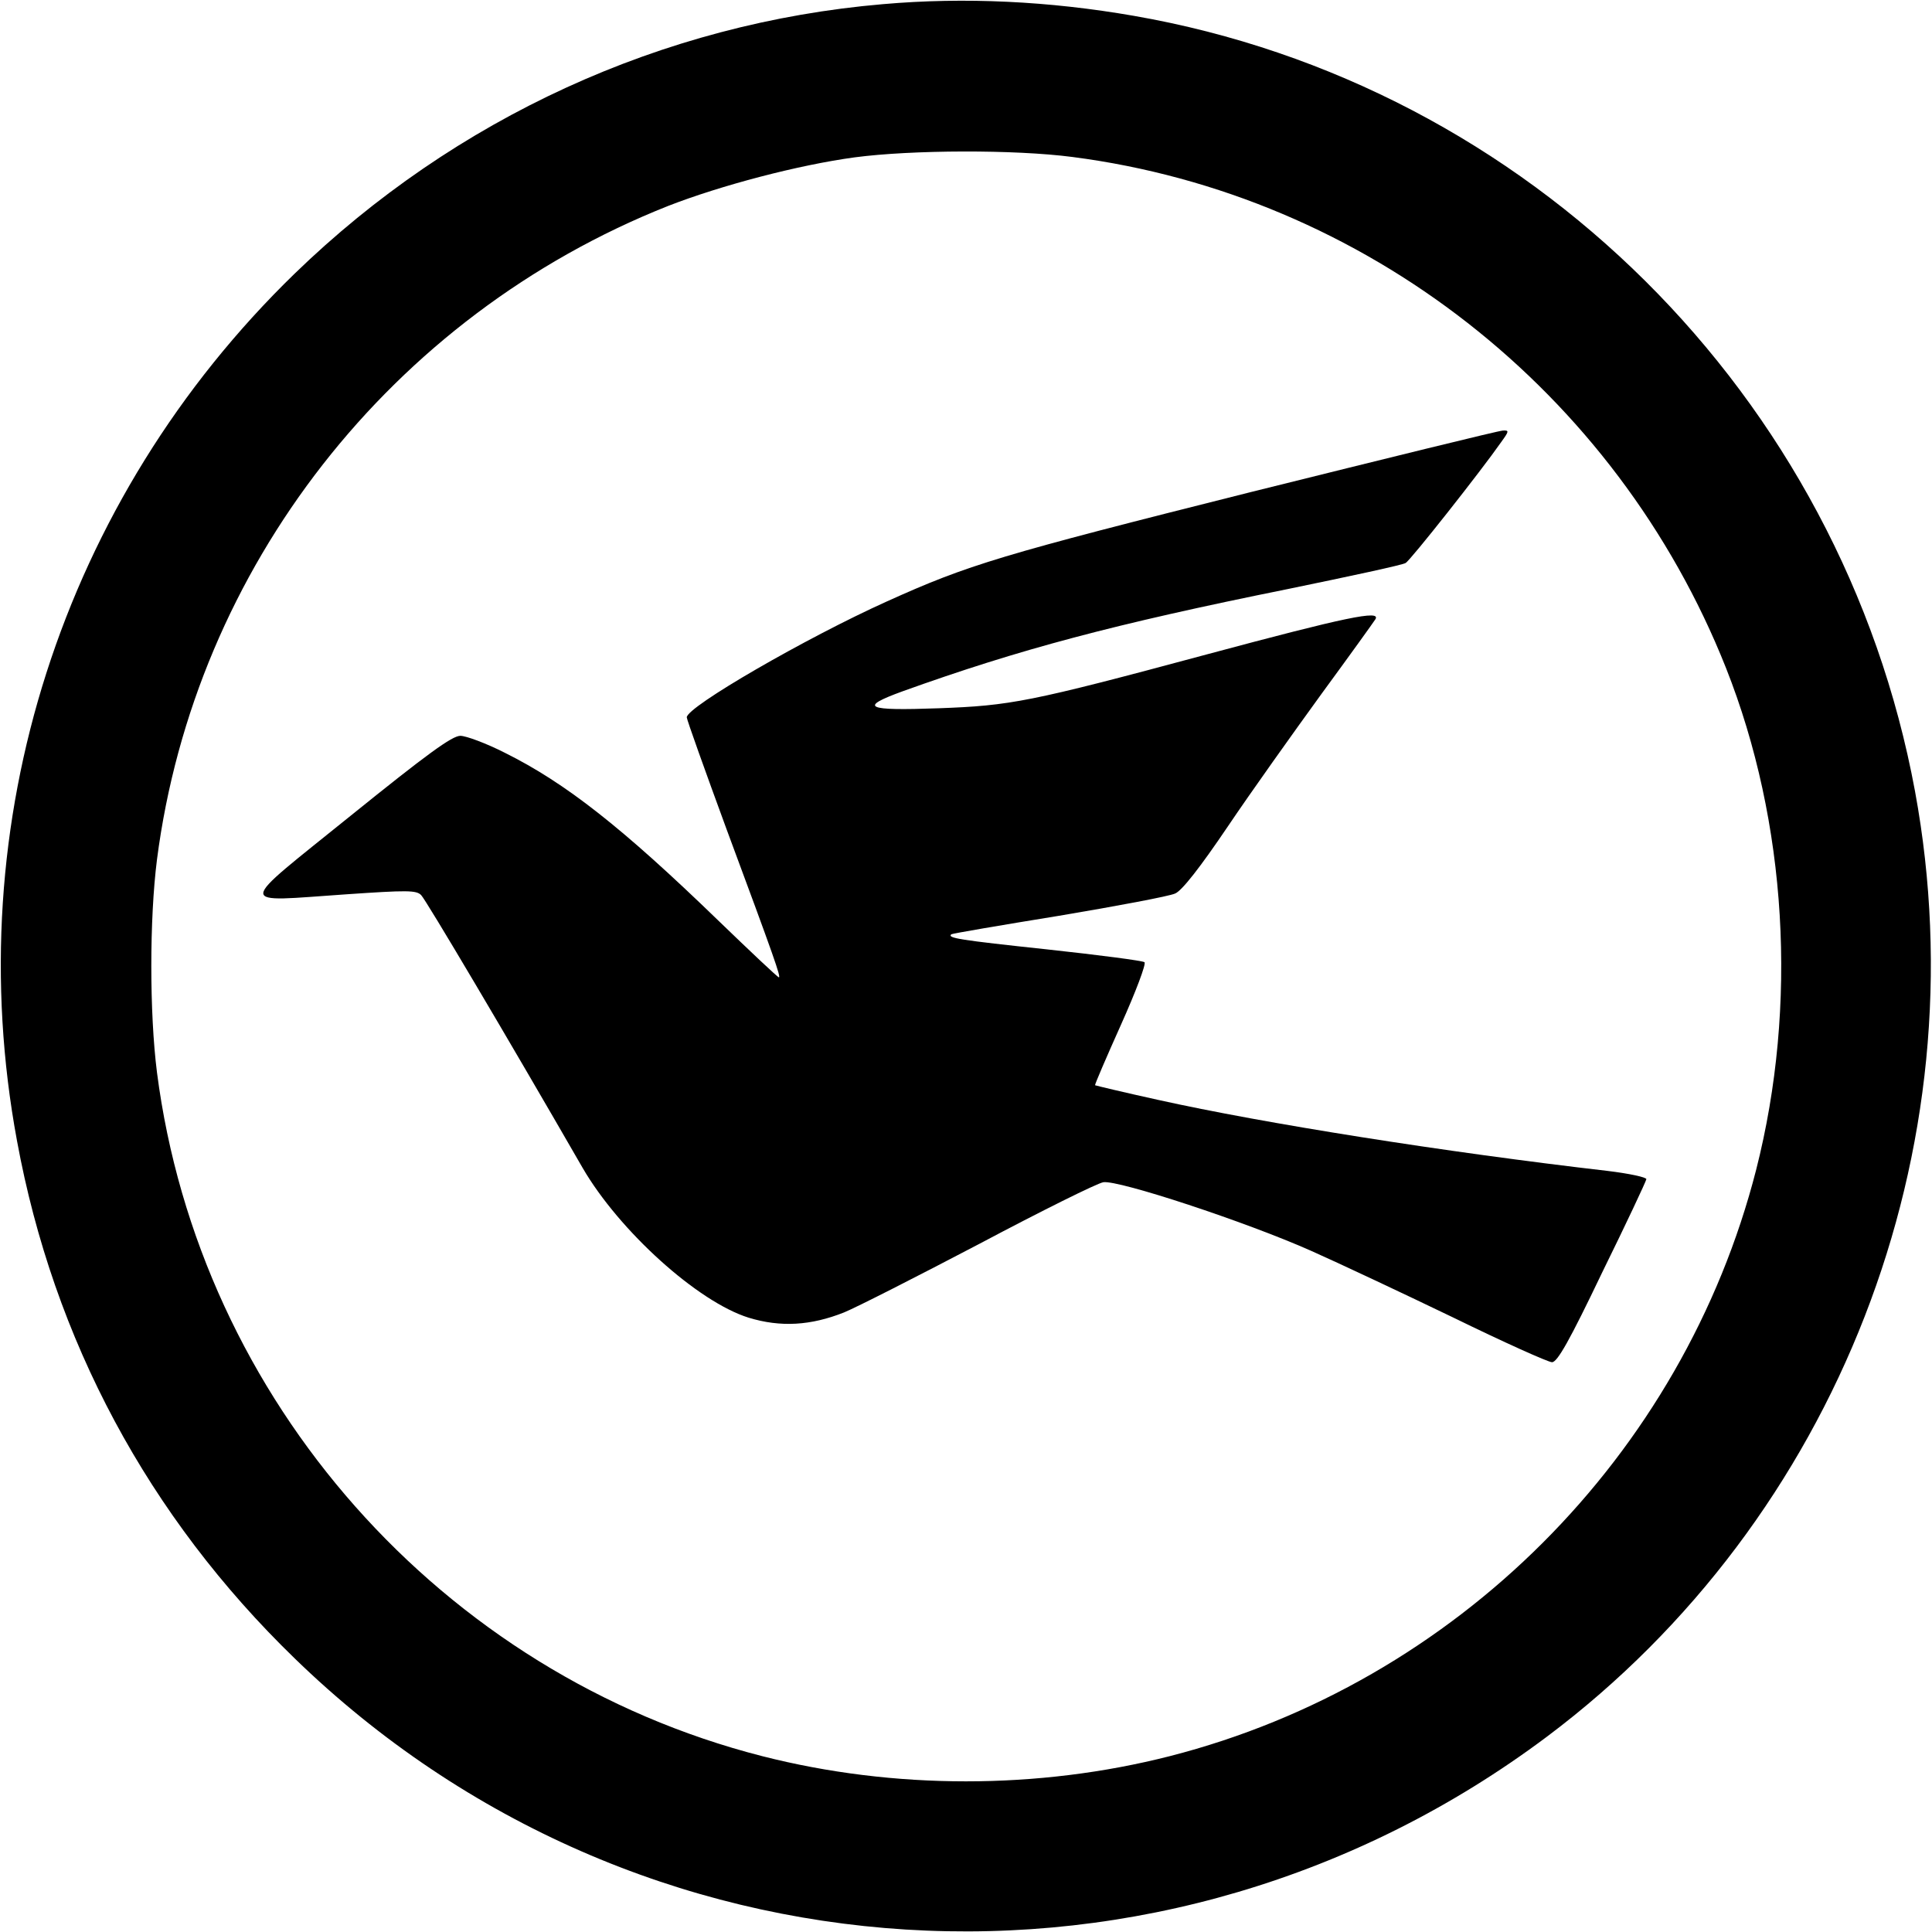
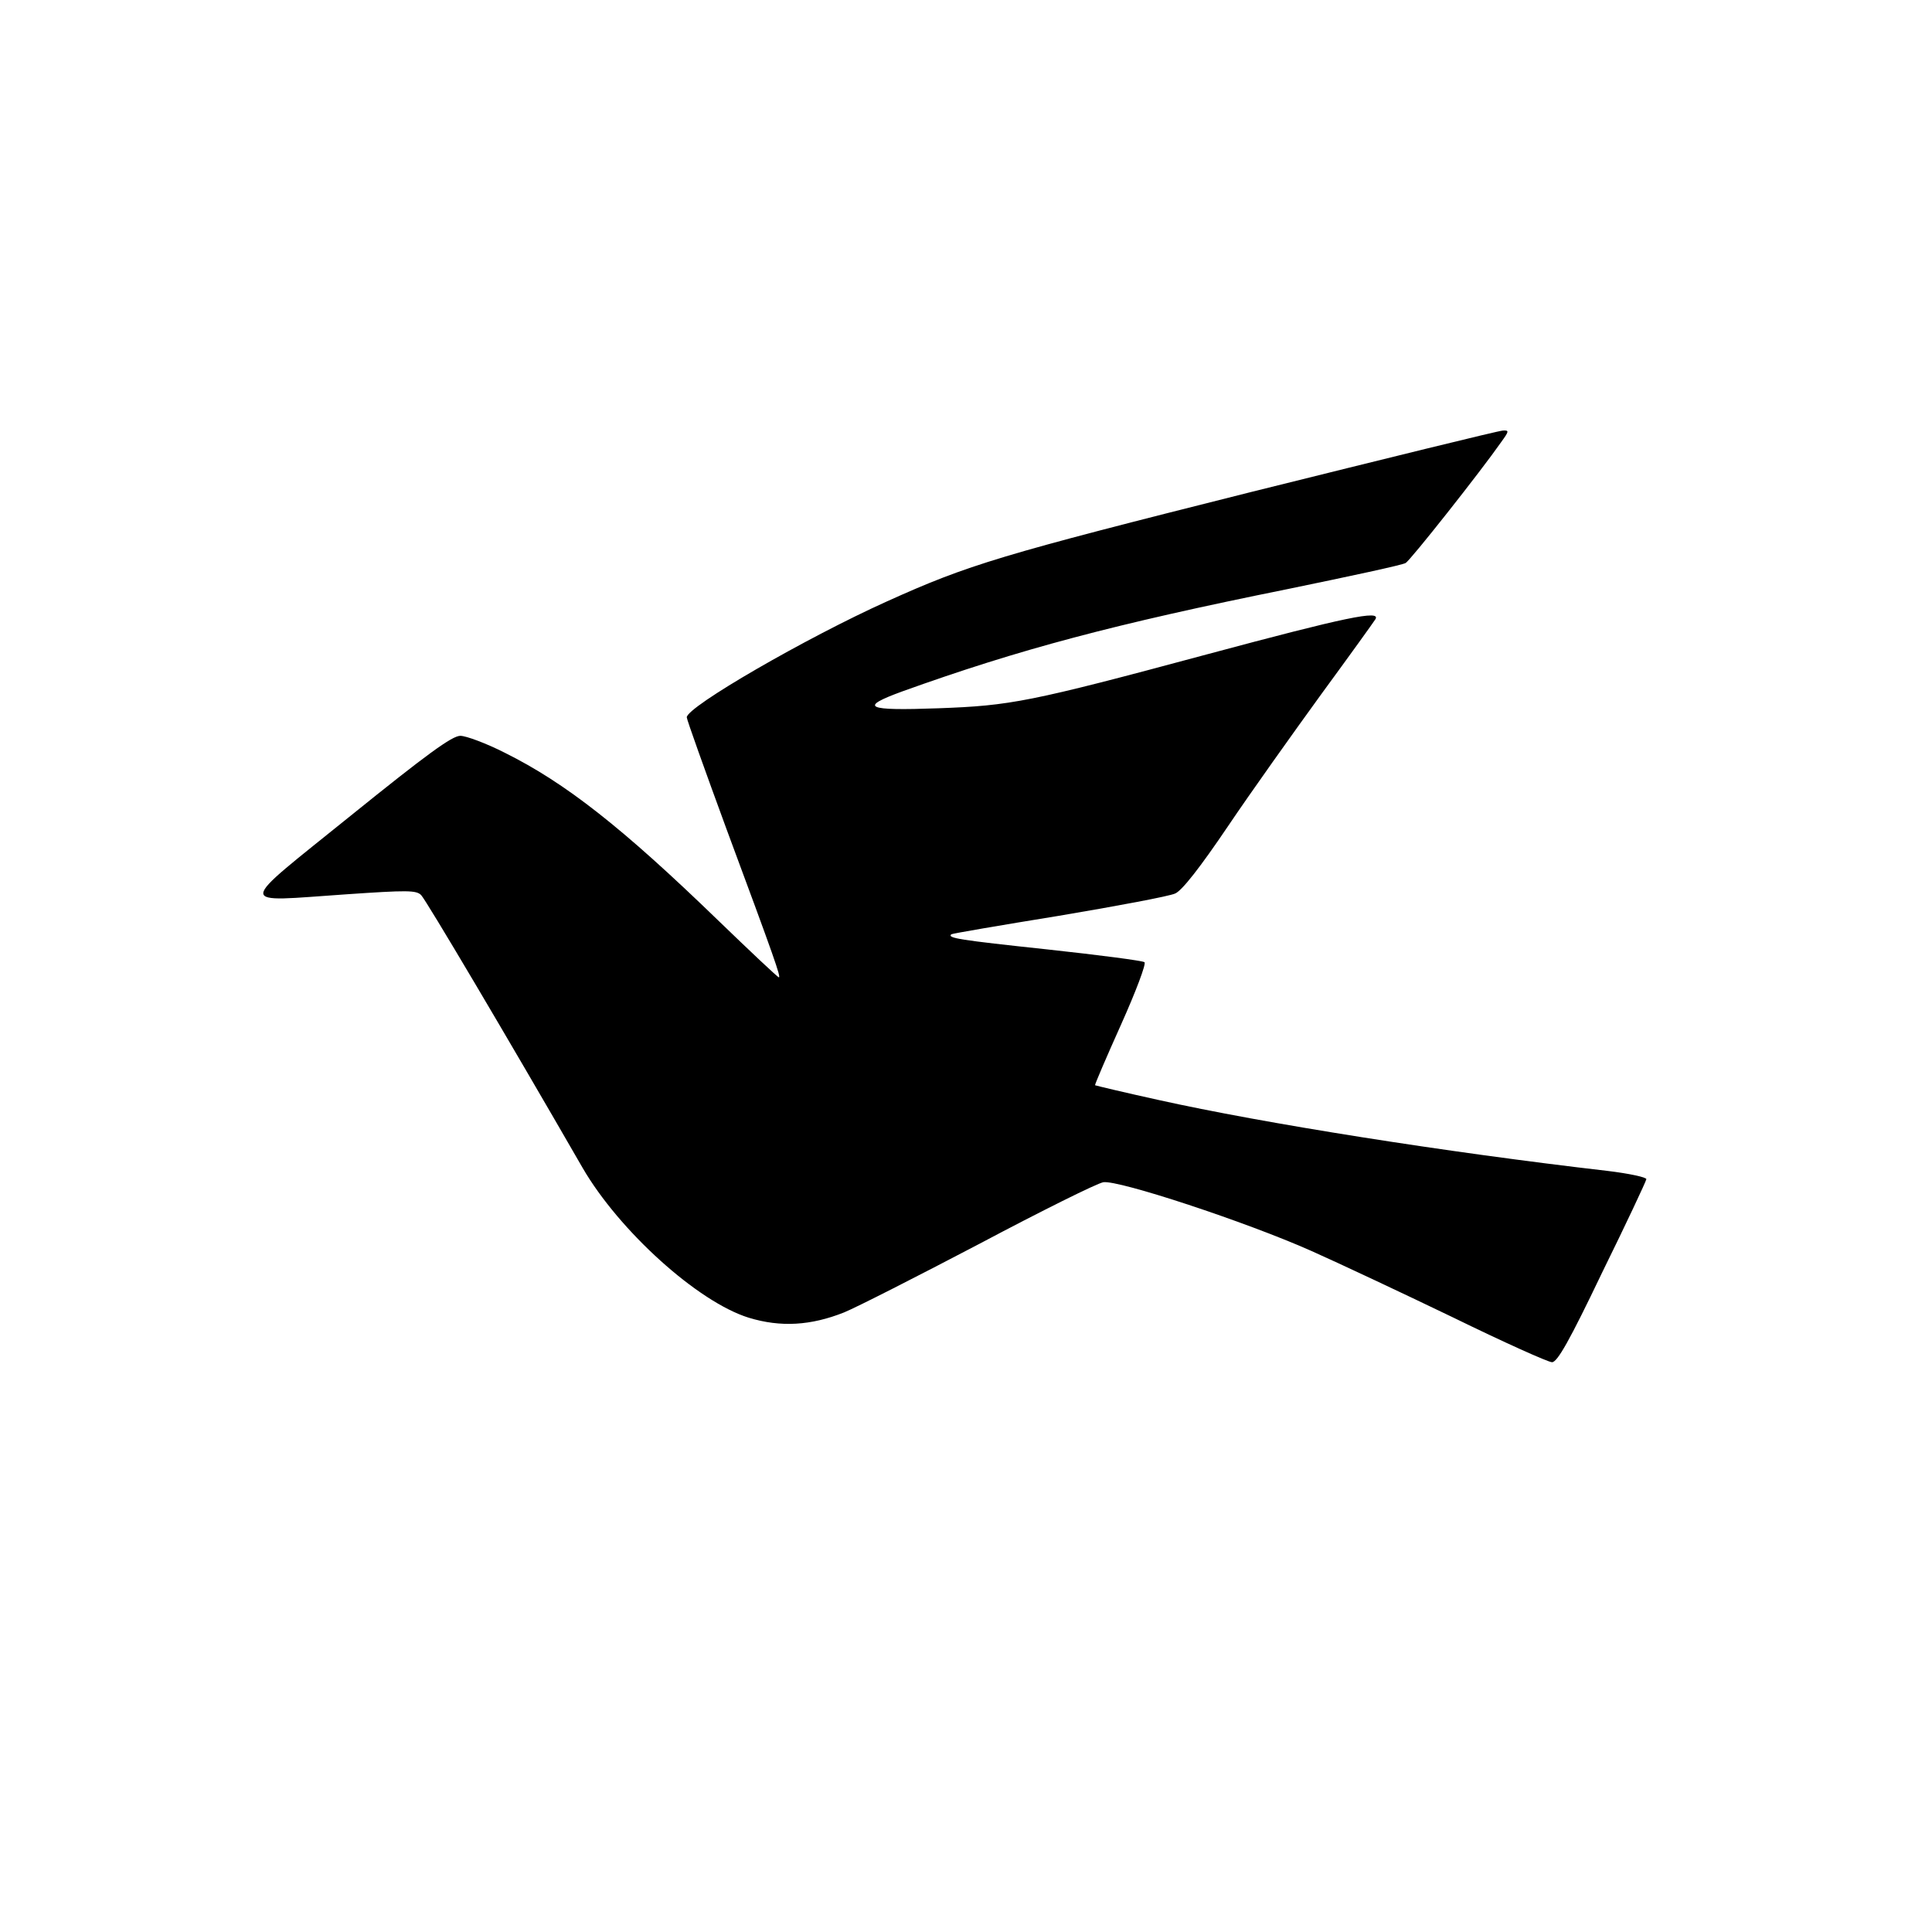
<svg xmlns="http://www.w3.org/2000/svg" version="1.0" width="512pt" height="512pt" viewBox="0 0 512 512" preserveAspectRatio="xMidYMid meet">
  <g transform="translate(0,512) scale(0.1,-0.1)" fill="#000000" stroke="none">
-     <path d="M2340 5109 c-585 -50 -1134 -302 -1559 -714 -617 -599 -892 -1456 -736 -2298 97 -528 348 -996 736 -1372 906 -880 2305 -967 3319 -207 769 577 1150 1556 975 2505 -194 1049 -1023 1873 -2070 2055 -224 39 -448 50 -665 31z m502 -405 c774 -100 1441 -621 1732 -1354 162 -409 191 -894 80 -1330 -194 -758 -796 -1360 -1554 -1554 -349 -89 -731 -89 -1080 0 -849 217 -1492 943 -1604 1812 -20 158 -20 406 0 564 100 774 621 1441 1354 1732 141 55 347 109 495 129 151 20 424 21 577 1z" />
    <path d="M3315 3816 c-665 -167 -748 -192 -965 -290 -213 -96 -530 -279 -530 -307 0 -6 48 -140 106 -298 127 -342 144 -391 138 -391 -3 0 -75 68 -161 151 -253 245 -404 364 -565 444 -49 25 -103 45 -118 45 -22 0 -89 -49 -291 -212 -307 -248 -306 -228 -11 -208 161 11 185 11 198 -2 13 -13 228 -376 428 -723 97 -167 305 -355 440 -397 85 -26 165 -21 253 14 34 14 195 96 359 182 164 87 311 160 328 163 41 6 378 -105 551 -182 72 -32 240 -111 375 -176 135 -66 253 -119 263 -119 14 0 46 56 133 238 64 130 116 241 117 247 1 5 -45 15 -103 22 -432 50 -911 126 -1190 188 -91 20 -166 38 -168 39 -1 2 30 74 69 161 39 87 67 161 62 165 -4 4 -120 19 -258 34 -234 25 -265 30 -254 40 2 2 131 24 285 49 155 26 293 52 308 59 18 7 67 70 140 178 62 92 174 249 248 351 74 101 138 190 143 198 15 25 -77 6 -446 -93 -472 -127 -521 -136 -712 -143 -193 -7 -213 2 -95 45 309 111 560 178 1021 271 165 34 305 64 312 69 12 6 200 244 253 320 21 29 22 32 5 31 -10 0 -310 -74 -668 -163z" />
  </g>
</svg>